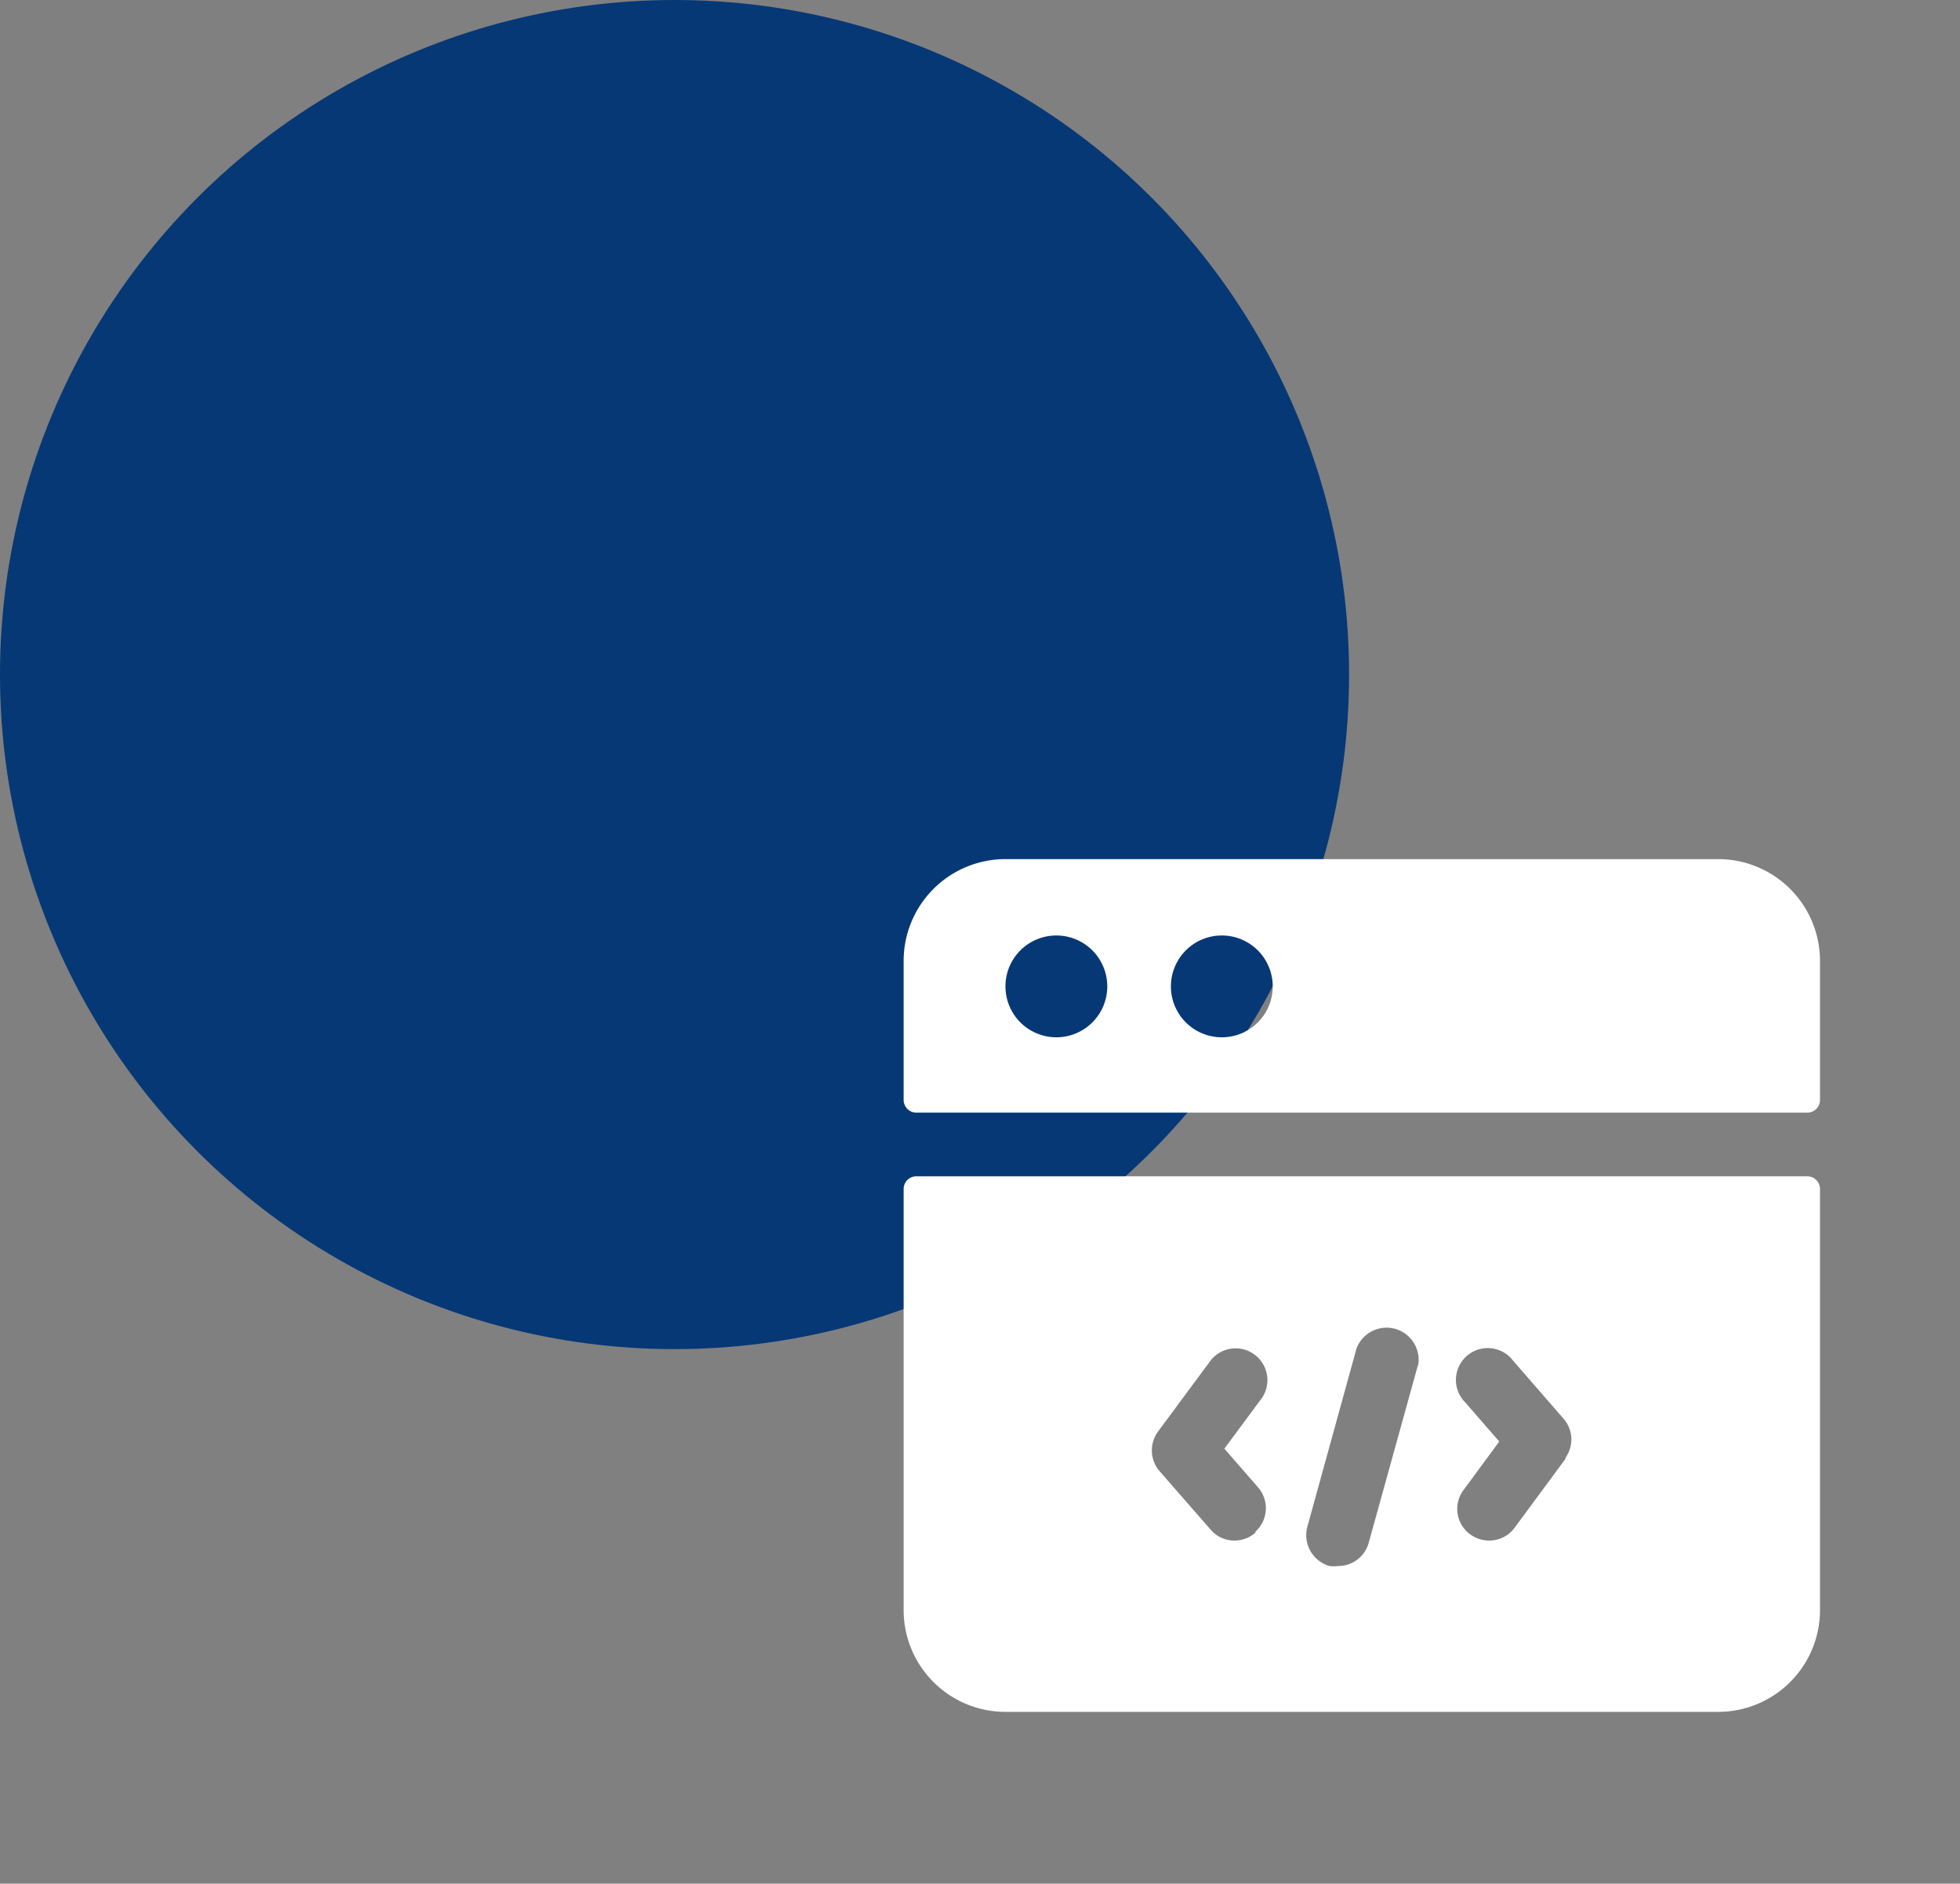
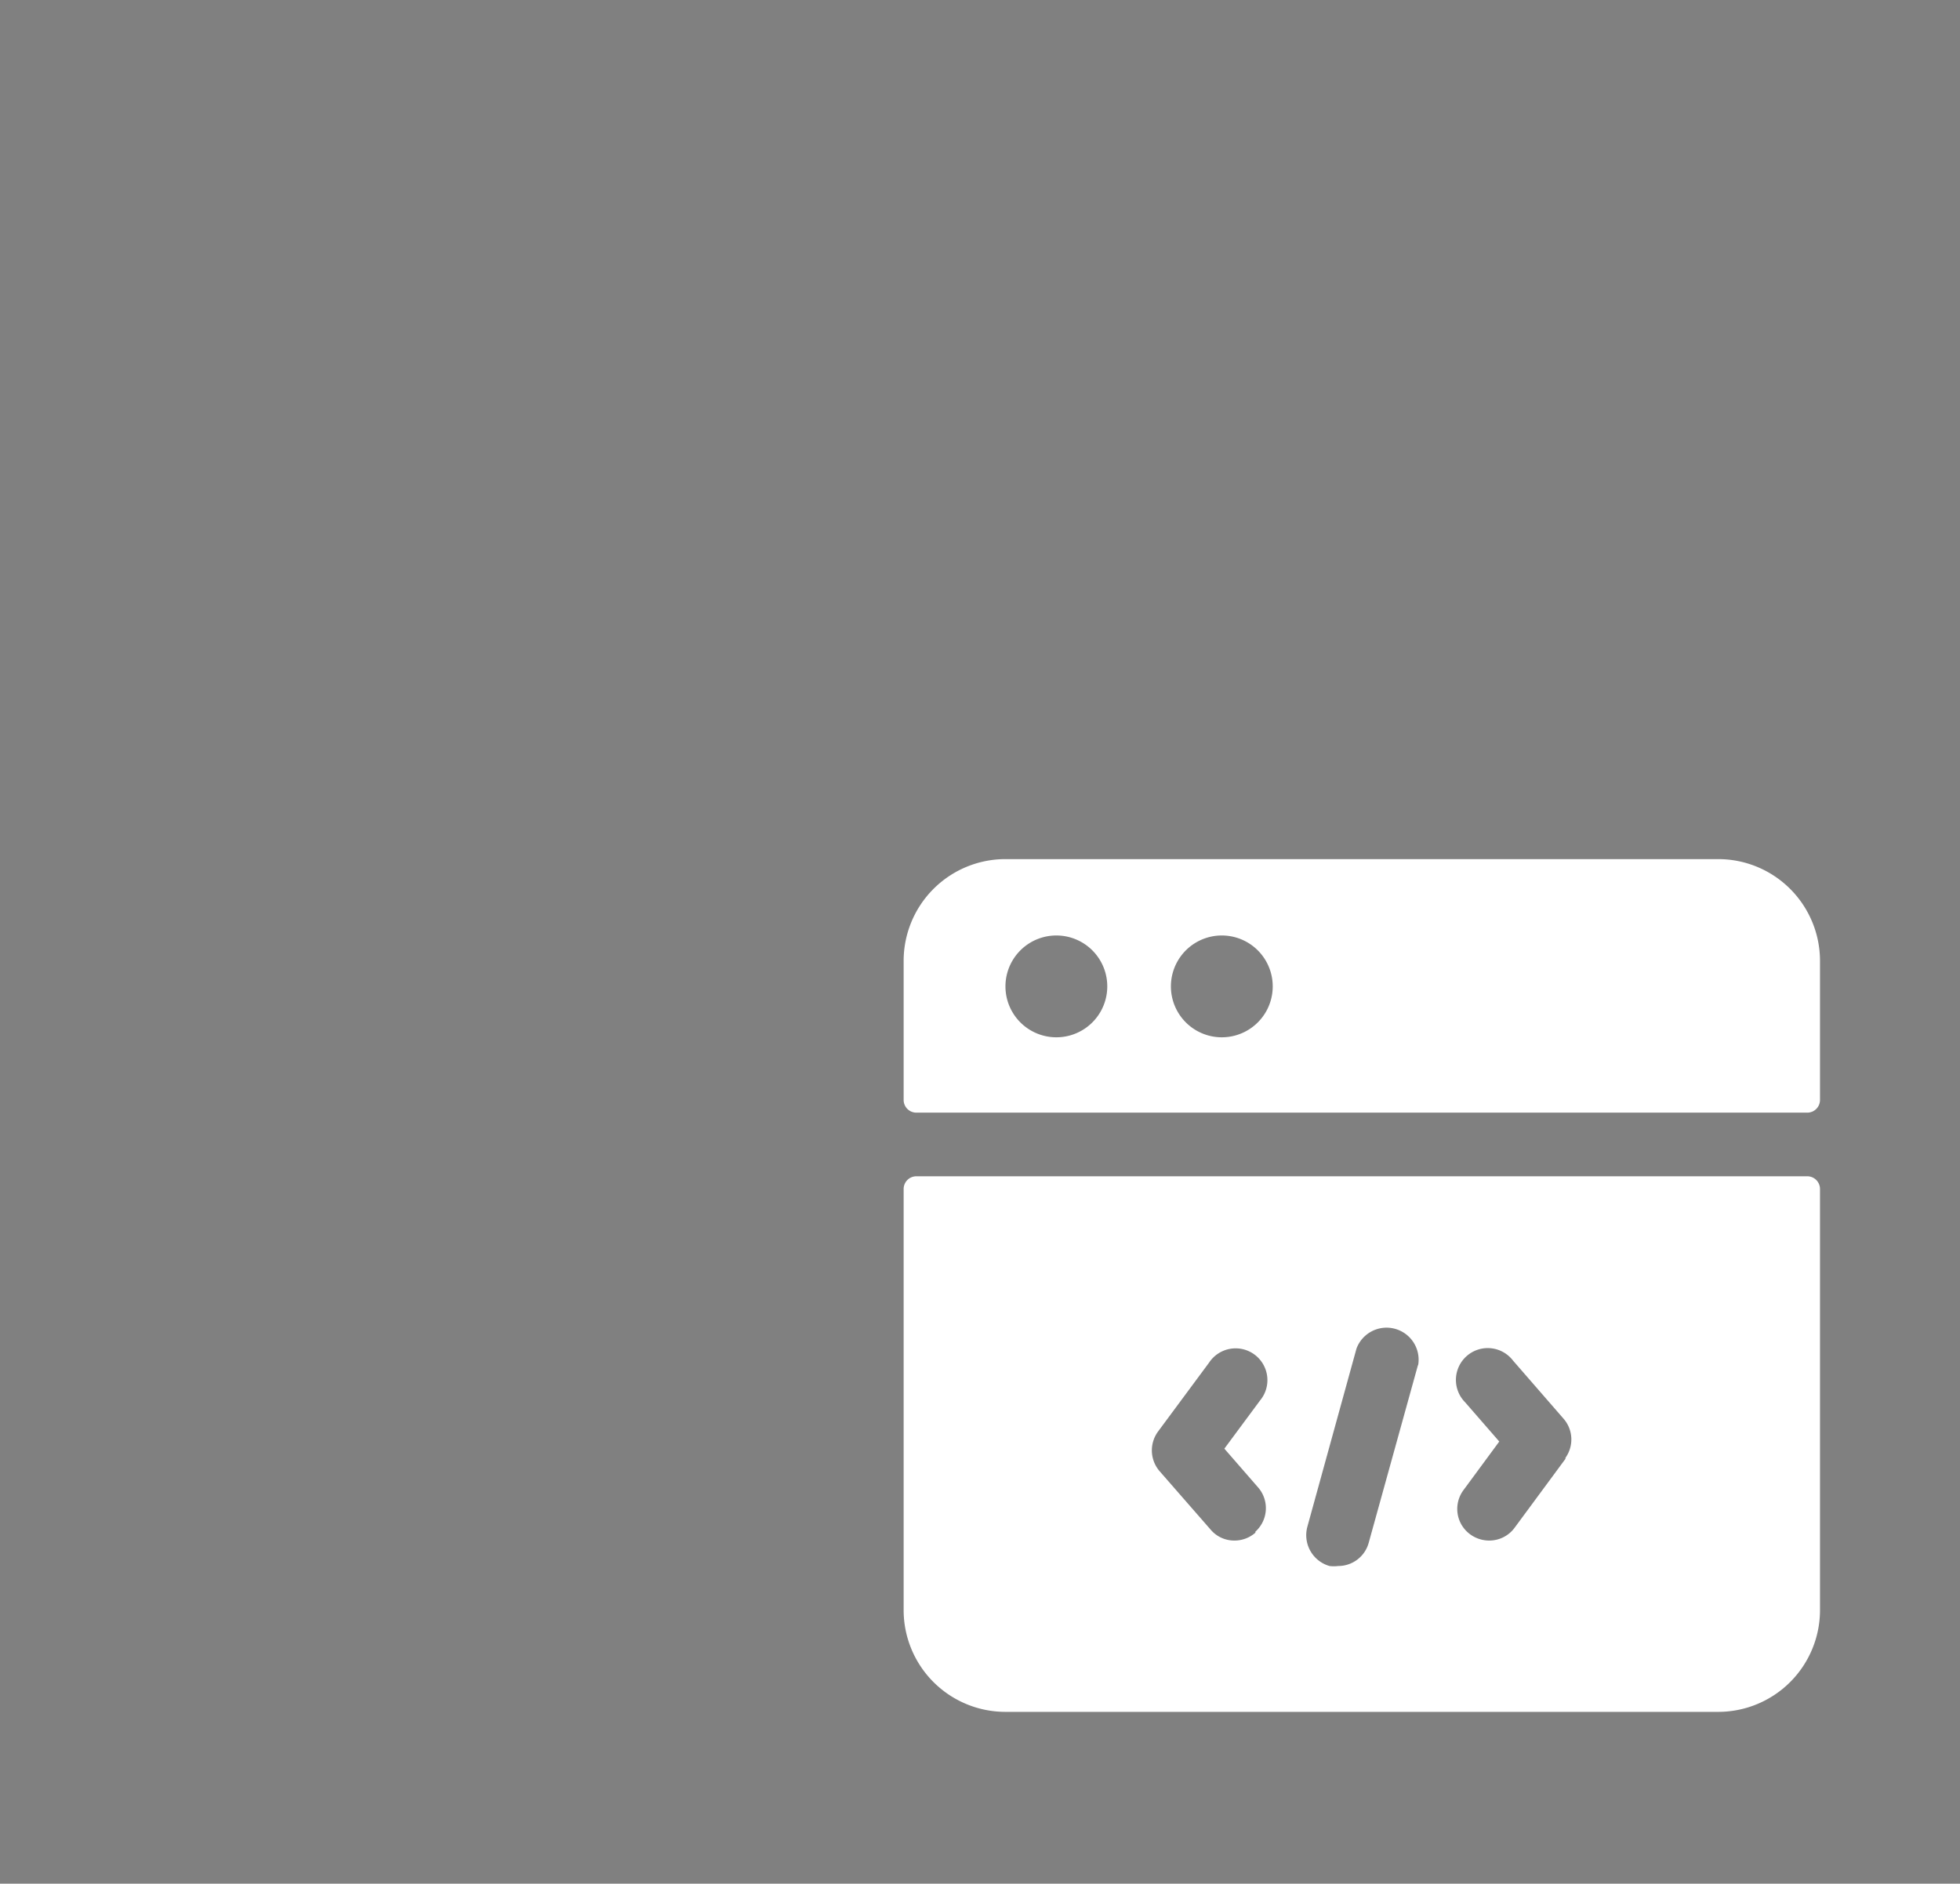
<svg xmlns="http://www.w3.org/2000/svg" width="77" height="74" fill="none">
  <rect width="100%" height="100%" fill="#808080" stroke="none" />
-   <circle cx="26.5" cy="26.5" r="26.5" fill="#063876" />
-   <path d="M71 46.21H36a.5.5 0 00-.5.5v16.54a4 4 0 004 4h28a4 4 0 004-4V46.71a.5.5 0 00-.5-.5zm-21.68 14c-.227.2-.518.31-.82.31a1.21 1.21 0 01-.94-.43l-2-2.29a1.25 1.25 0 01-.06-1.57l2-2.7a1.249 1.249 0 112 1.49l-1.4 1.89 1.34 1.54a1.24 1.24 0 01-.12 1.72v.04zm6.39-6.6l-1.94 7a1.24 1.24 0 01-1.2.91 1.325 1.325 0 01-.34 0 1.26 1.26 0 01-.87-1.54l1.93-7a1.26 1.26 0 012.42.67v-.04zm5.79 3.7l-2 2.71a1.23 1.23 0 01-1 .5 1.26 1.26 0 01-1.071-.6 1.24 1.24 0 01.071-1.39l1.4-1.9-1.34-1.54a1.25 1.25 0 111.88-1.64l2 2.3a1.24 1.24 0 01.06 1.52v.04zm6-23.56h-28a4 4 0 00-4 4v5.46a.5.5 0 00.5.5h35a.5.5 0 00.5-.5v-5.46a4 4 0 00-4-4zm-26 7a2 2 0 110-4 2 2 0 010 4zm6.5 0a2 2 0 110-4 2 2 0 010 4z" fill="#fff" />
+   <path d="M71 46.21H36a.5.5 0 00-.5.5v16.54a4 4 0 004 4h28a4 4 0 004-4V46.71a.5.5 0 00-.5-.5zm-21.68 14c-.227.2-.518.31-.82.31a1.21 1.21 0 01-.94-.43l-2-2.29a1.25 1.25 0 01-.06-1.57l2-2.7a1.249 1.249 0 112 1.49l-1.4 1.89 1.34 1.54a1.24 1.24 0 01-.12 1.72v.04zm6.39-6.6l-1.94 7a1.24 1.24 0 01-1.2.91 1.325 1.325 0 01-.34 0 1.26 1.26 0 01-.87-1.54l1.93-7a1.26 1.26 0 012.42.67v-.04zm5.79 3.7l-2 2.71a1.23 1.23 0 01-1 .5 1.26 1.26 0 01-1.071-.6 1.24 1.24 0 01.071-1.39l1.4-1.9-1.34-1.54a1.25 1.25 0 111.88-1.64l2 2.3a1.24 1.24 0 01.06 1.52v.04zm6-23.56h-28a4 4 0 00-4 4v5.46a.5.5 0 00.5.5h35a.5.5 0 00.5-.5v-5.46a4 4 0 00-4-4zm-26 7a2 2 0 110-4 2 2 0 010 4zm6.5 0a2 2 0 110-4 2 2 0 010 4" fill="#fff" />
</svg>